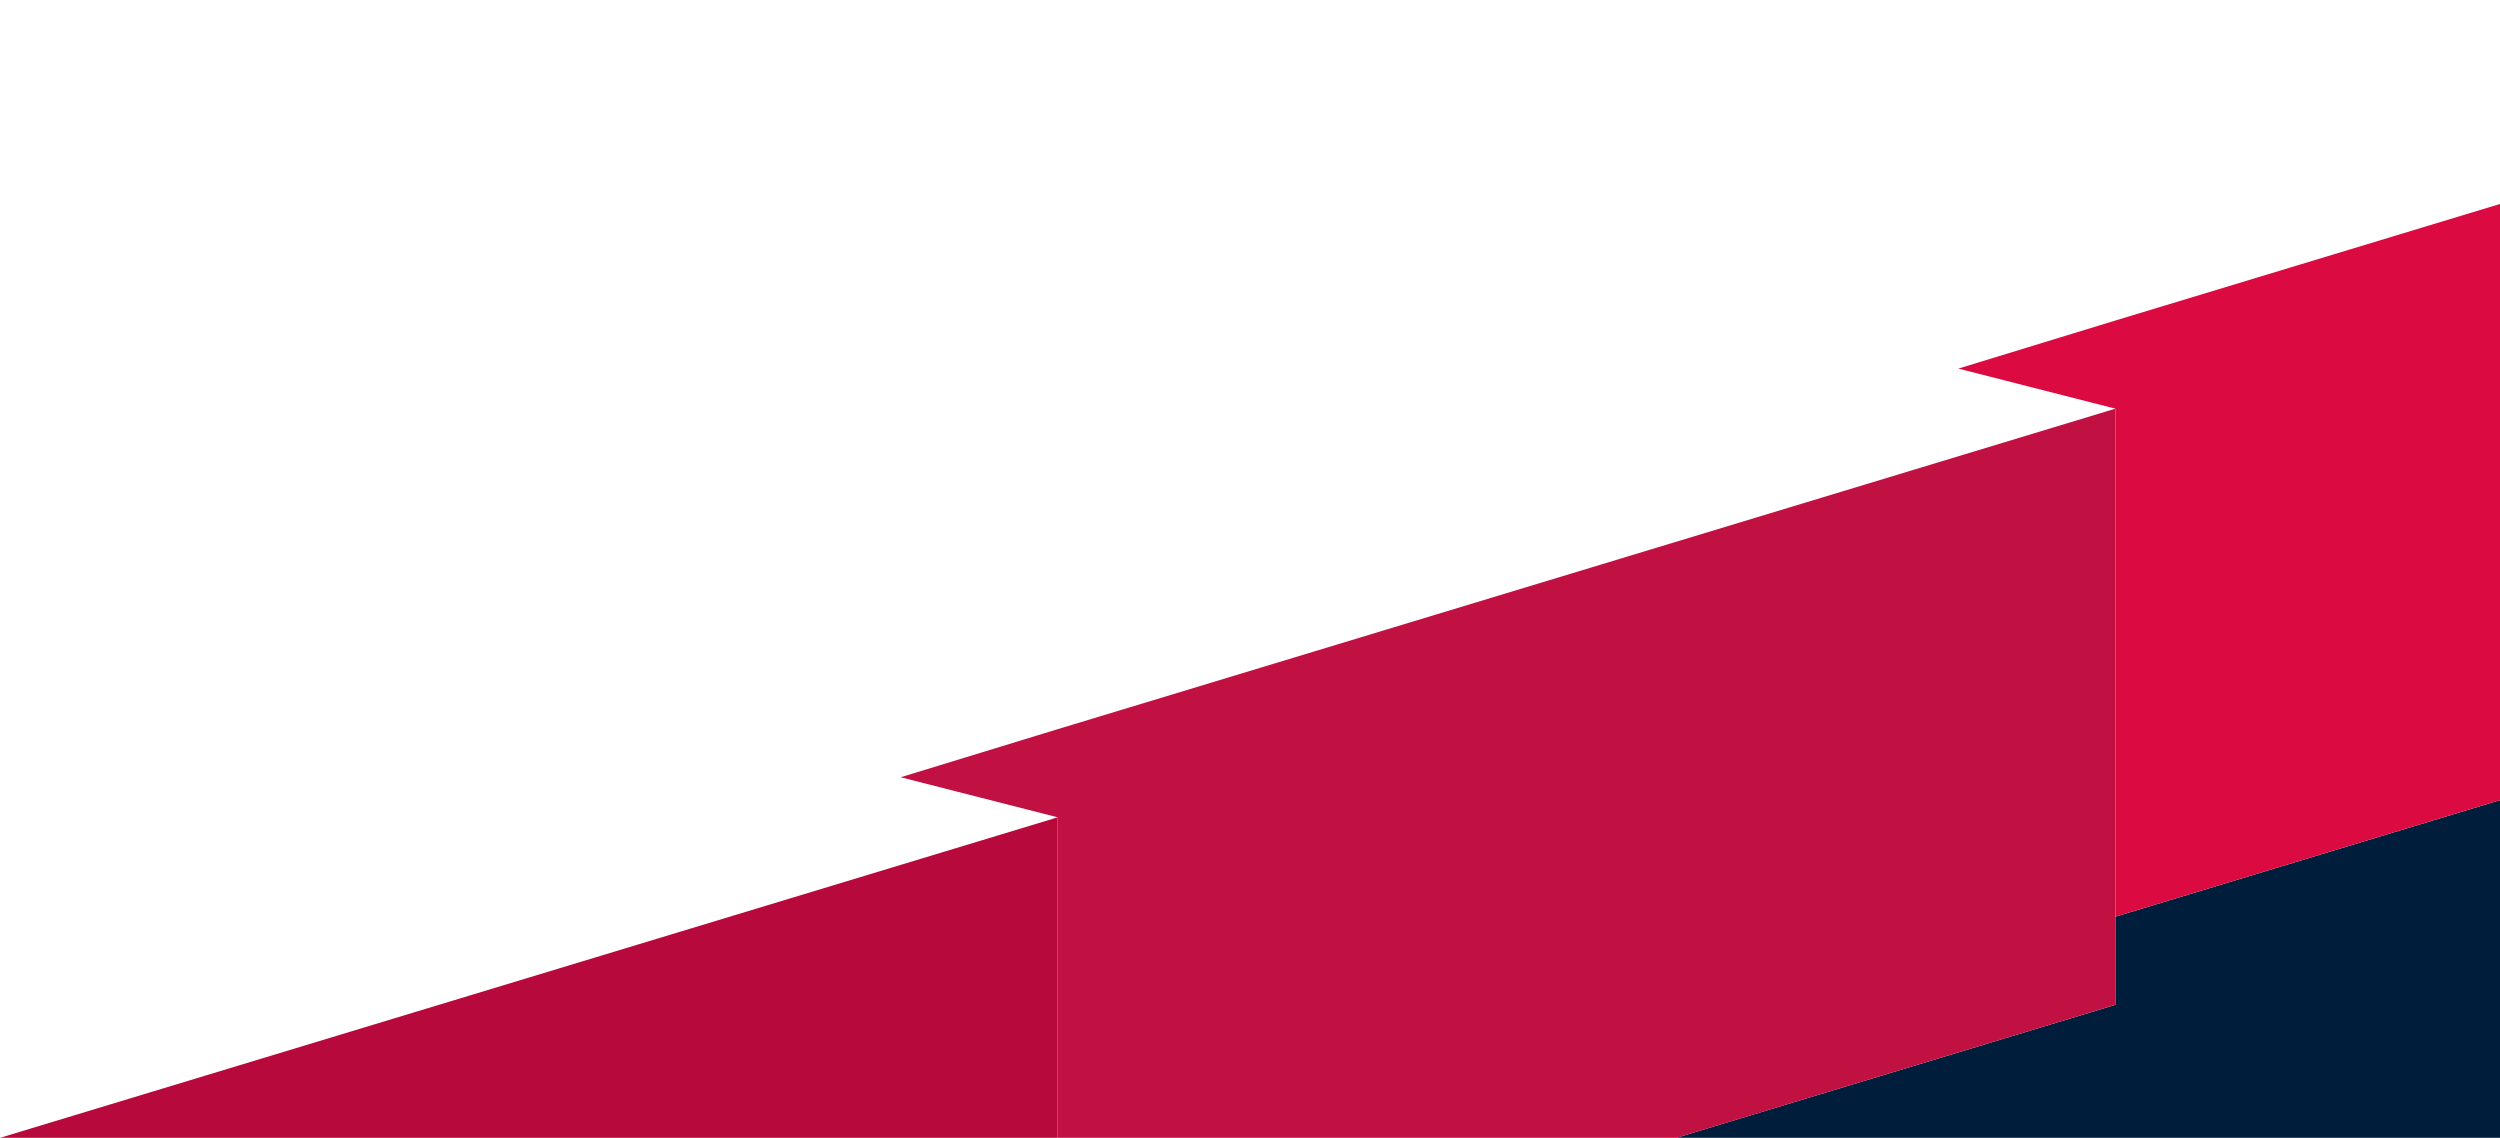
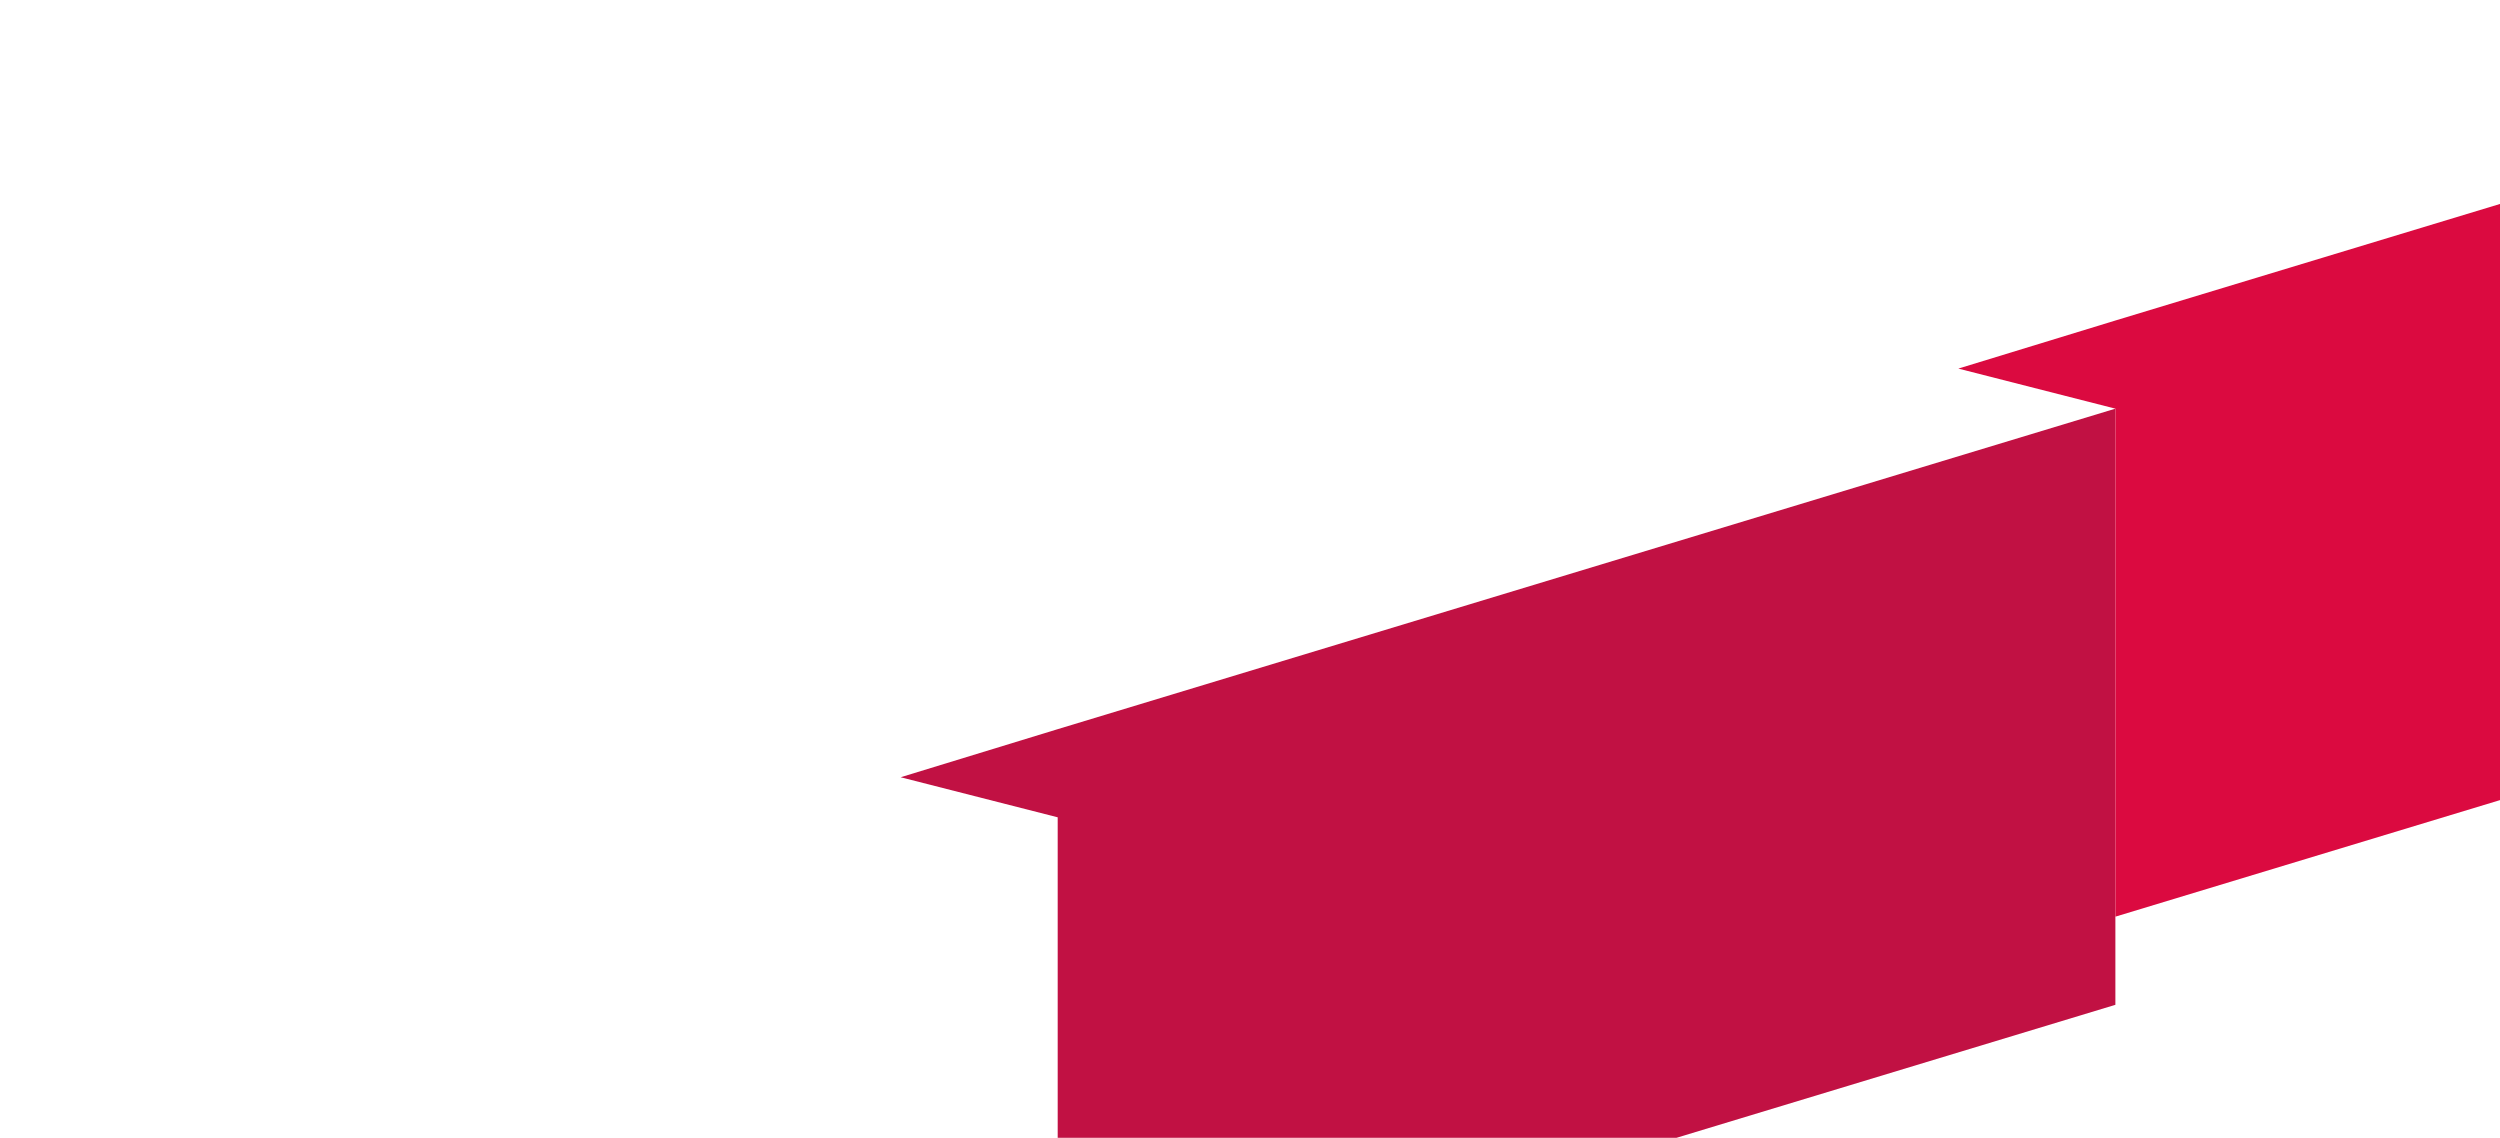
<svg xmlns="http://www.w3.org/2000/svg" id="Layer_1" viewBox="0 0 1560 710">
  <defs>
    <style>.cls-1{fill:#c11143;}.cls-2{fill:#db0a40;}.cls-3{fill:#001e3c;}.cls-4{fill:#b7093b;}</style>
  </defs>
-   <path class="cls-3" d="m1320,572l660-200v400l-660,200-274-262,274-83v-55Z" />
-   <path class="cls-4" d="m0,710l660-200v372L0,1082v-372Z" />
  <path class="cls-1" d="m660,455l660-200v372l-660,200v-317l-98-25,98-30Z" />
  <path class="cls-2" d="m1320,200L1980,0v372l-660,200V255l-98-25,98-30Z" />
</svg>